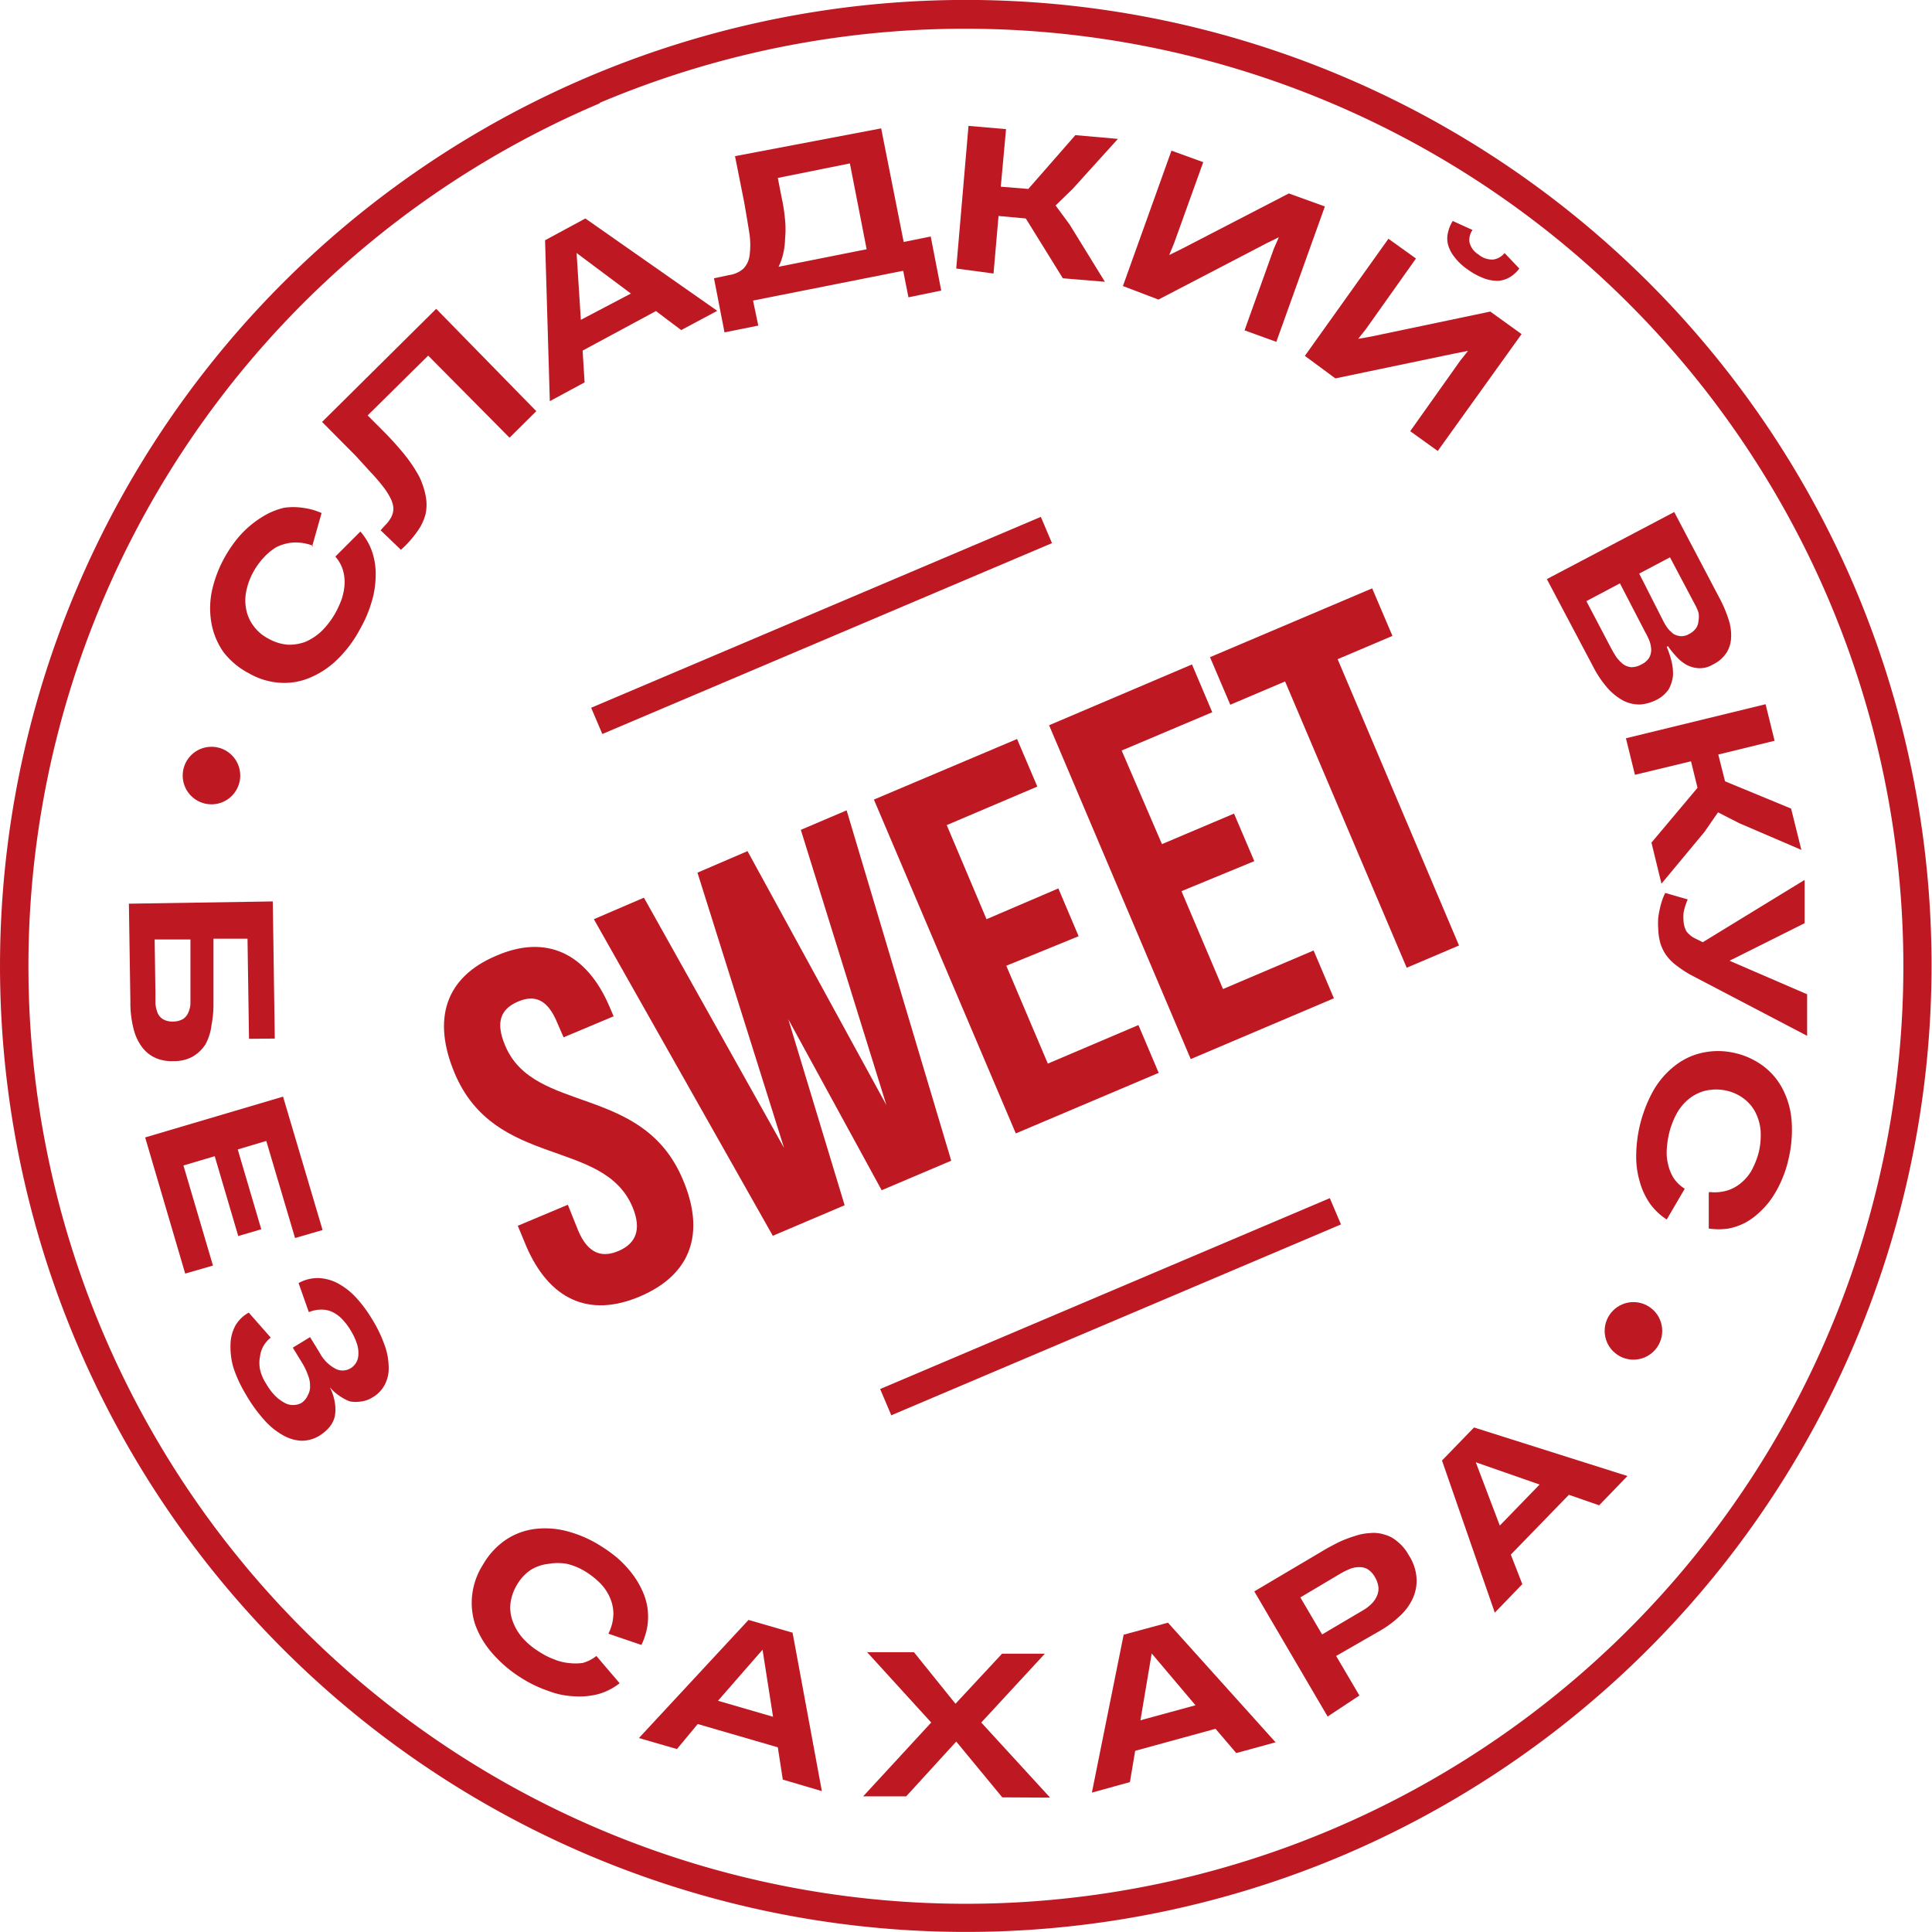
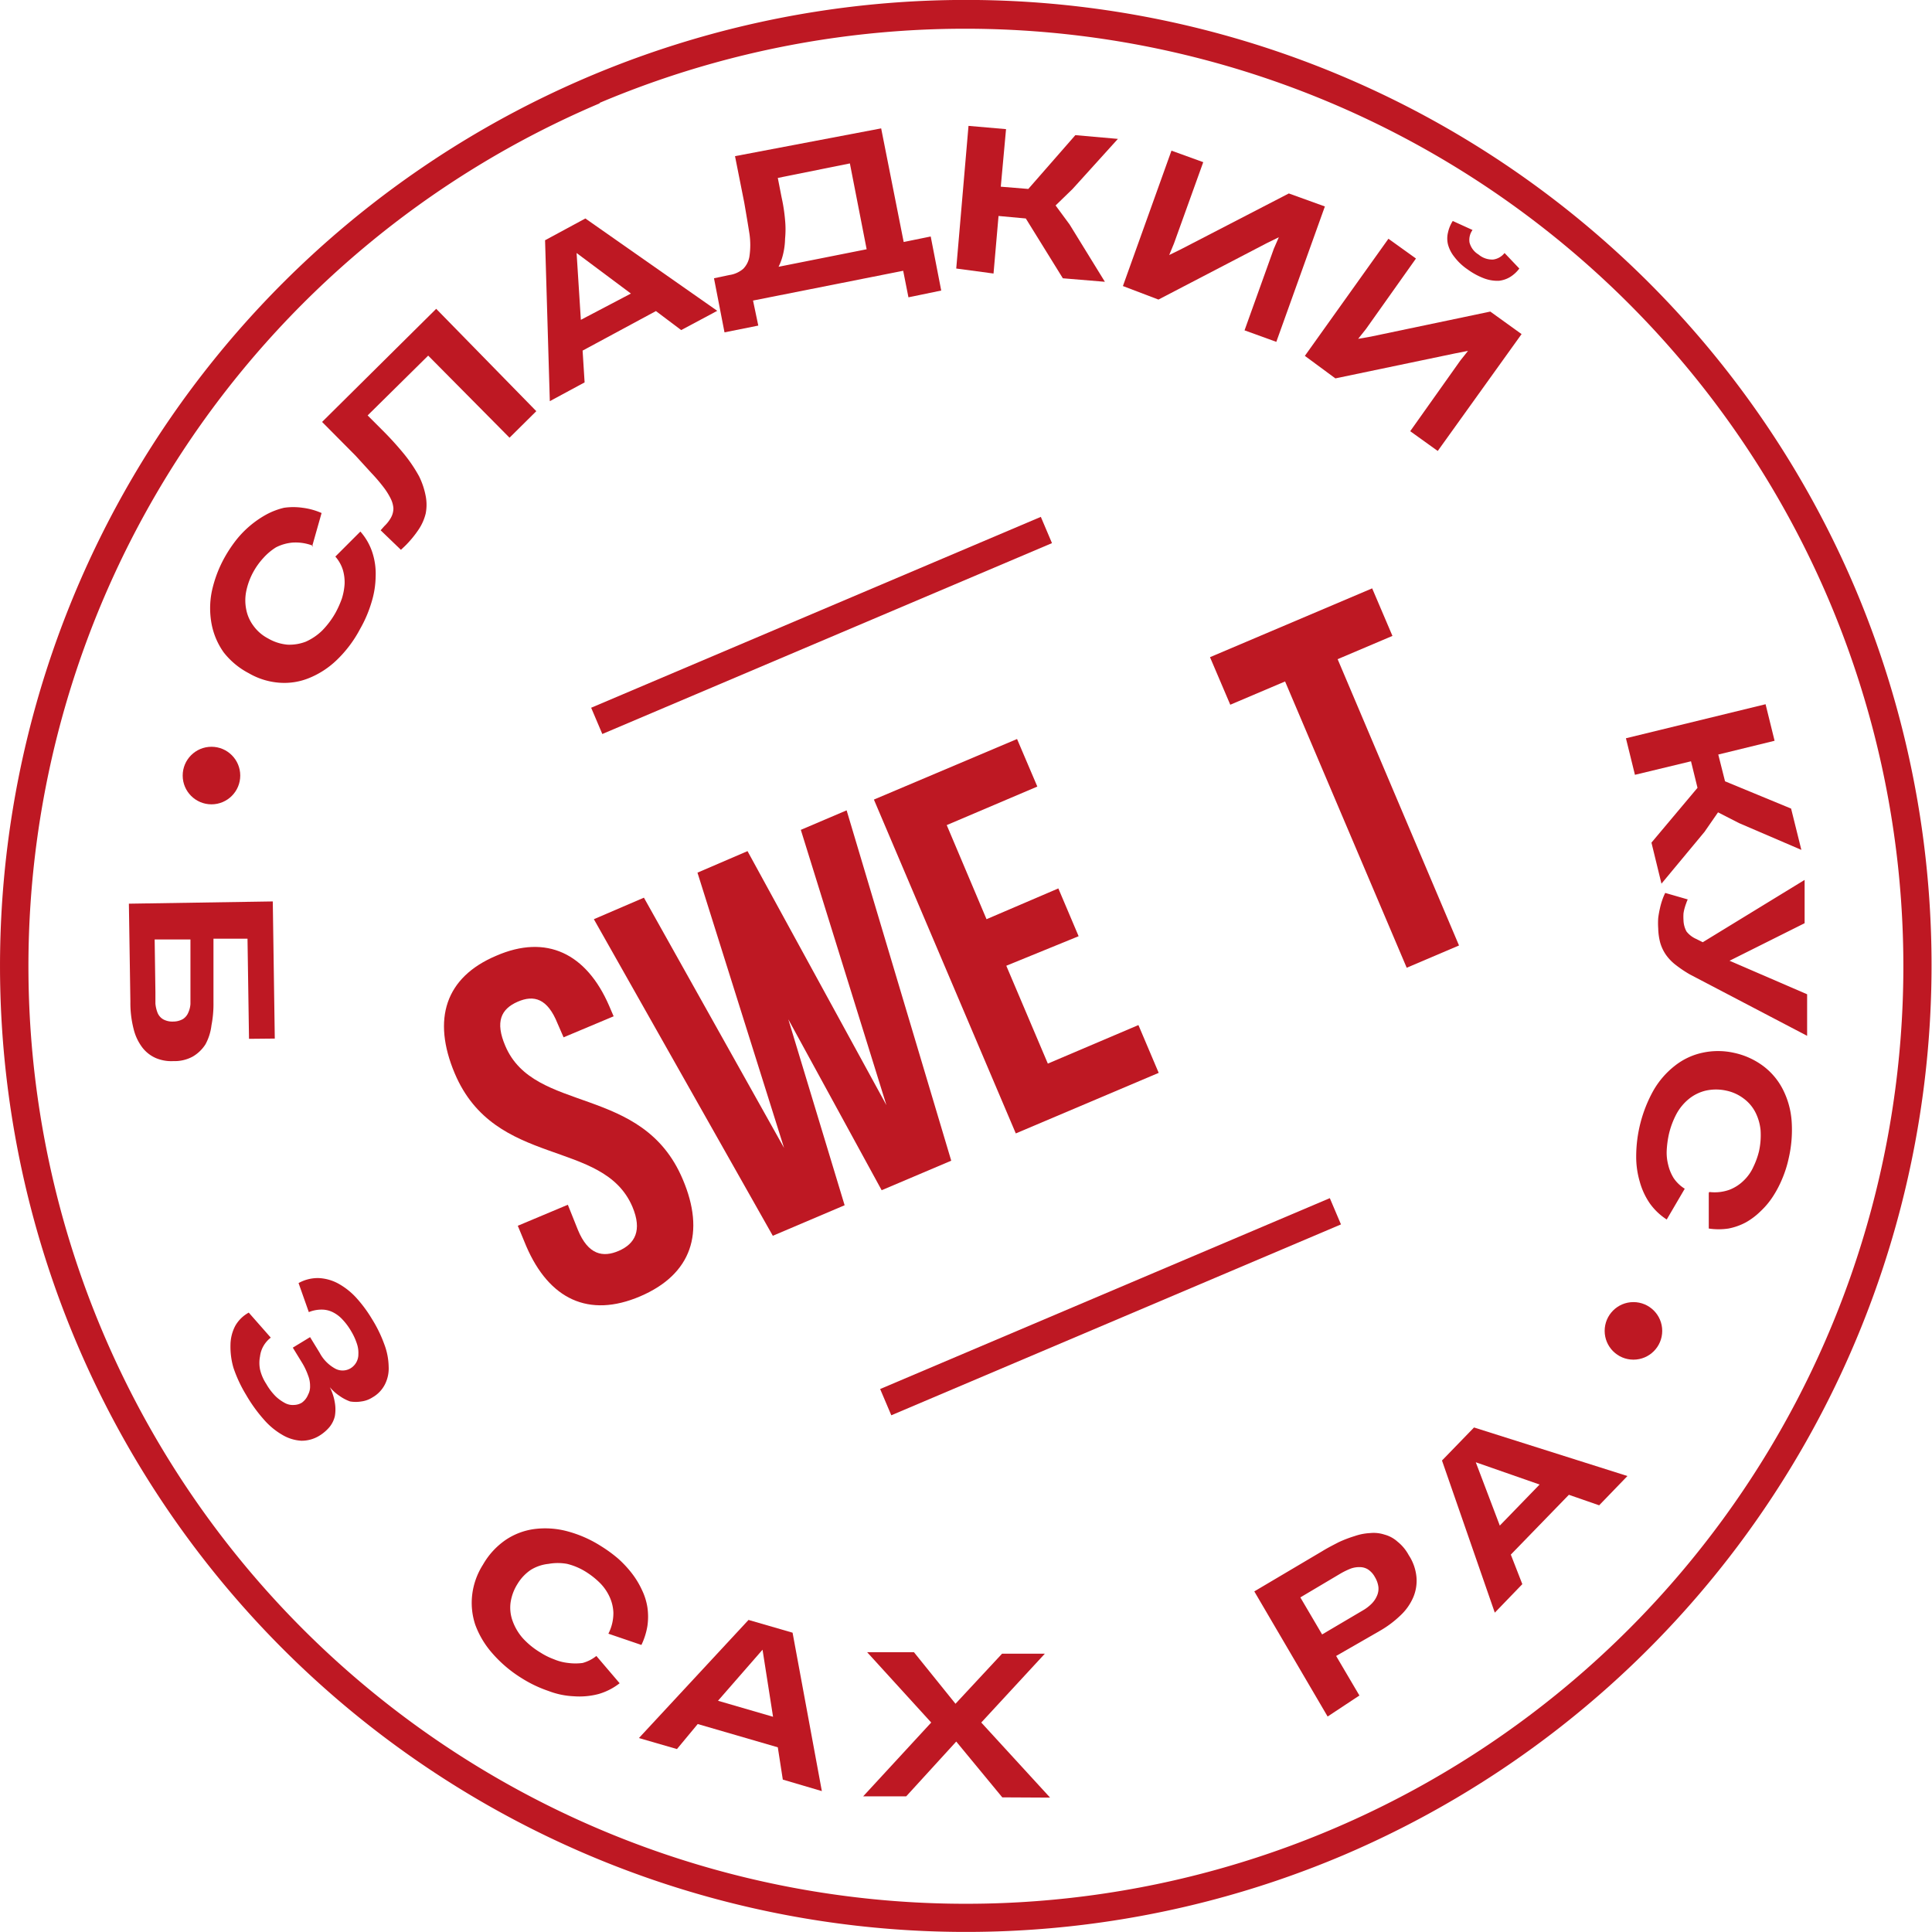
<svg xmlns="http://www.w3.org/2000/svg" id="Слой_1" data-name="Слой 1" viewBox="0 0 77.2 77.2">
  <defs>
    <style>.cls-1{fill:#be1823;}</style>
  </defs>
  <title>сахар</title>
  <path class="cls-1" d="M128.47,106.4a38.6,38.6,0,1,1,20.45-50.62A38.66,38.66,0,0,1,128.47,106.4Zm-29.72-70a37.46,37.46,0,1,0,49.12,19.85A37.5,37.5,0,0,0,98.75,36.38Z" transform="translate(-74.79 -32.27)" />
  <rect class="cls-1" x="109.4" y="83.91" width="19.52" height="1.14" transform="translate(-98.32 21.01) rotate(-23)" />
  <rect class="cls-1" x="97.85" y="56.69" width="19.52" height="1.14" transform="translate(-88.6 14.33) rotate(-23)" />
  <path class="cls-1" d="M94.62,70.46c2-.87,3.6-.1,4.51,2l.18.42-2,.84-.24-.55c-.4-1-.94-1.16-1.6-.87s-.9.8-.49,1.76c1.16,2.74,5.48,1.52,7.09,5.33.91,2.13.36,3.8-1.7,4.68s-3.64.11-4.55-2l-.34-.82,2-.84.4,1c.41,1,1,1.12,1.64.84s.94-.81.54-1.76c-1.17-2.74-5.49-1.52-7.1-5.33C92.05,73,92.58,71.32,94.62,70.46Z" transform="translate(-74.79 -32.27)" />
  <path class="cls-1" d="M106.29,73l2.25,7.43-2.87,1.22L98.52,69l2-.86,5.6,10-3.46-11,2-.86,5.55,10.15-3.42-11,1.83-.78,4.18,14-2.78,1.18Z" transform="translate(-74.79 -32.27)" />
  <path class="cls-1" d="M114.21,69l2.87-1.23.81,1.91L115,70.86l1.66,3.91,3.62-1.54.81,1.91-5.71,2.42-5.67-13.34,5.72-2.42.81,1.9-3.62,1.54Z" transform="translate(-74.79 -32.27)" />
-   <path class="cls-1" d="M121.22,66l2.88-1.22.81,1.9L122,67.88l1.66,3.91,3.62-1.54.81,1.91-5.72,2.43-5.66-13.34,5.71-2.43.81,1.91-3.62,1.53Z" transform="translate(-74.79 -32.27)" />
  <path class="cls-1" d="M123.14,58.53l6.48-2.75.81,1.9-2.19.93,4.85,11.44-2.09.89L126.14,59.5l-2.19.93Z" transform="translate(-74.79 -32.27)" />
  <path class="cls-1" d="M84.74,73.78l-.06-4-1.36,0,0,2.54a4.44,4.44,0,0,1-.08.92A2.11,2.11,0,0,1,83,74a1.5,1.5,0,0,1-.51.49,1.51,1.51,0,0,1-.77.18,1.59,1.59,0,0,1-.7-.12,1.37,1.37,0,0,1-.54-.42,2,2,0,0,1-.35-.74A4.19,4.19,0,0,1,80,72.29l-.06-3.91,5.75-.09.08,5.48ZM81,71.91c0,.16,0,.32,0,.46a1.33,1.33,0,0,0,.09.38.54.54,0,0,0,.22.25.76.76,0,0,0,.4.09.79.79,0,0,0,.39-.1.56.56,0,0,0,.21-.25,1,1,0,0,0,.09-.35c0-.13,0-.26,0-.4l0-2.18-1.43,0Z" transform="translate(-74.79 -32.27)" />
-   <path class="cls-1" d="M80.59,77.72l5.51-1.63,1.58,5.33-1.1.32-1.15-3.88-1.14.34.94,3.19-.92.27-.94-3.19-1.25.37,1.18,4-1.11.32Z" transform="translate(-74.79 -32.27)" />
+   <path class="cls-1" d="M80.59,77.72Z" transform="translate(-74.79 -32.27)" />
  <path class="cls-1" d="M86.49,86.12l.69-.42.38.62a1.54,1.54,0,0,0,.61.63.62.62,0,0,0,.62,0,.65.65,0,0,0,.32-.57,1.12,1.12,0,0,0-.06-.42,2.4,2.4,0,0,0-.23-.5,2.49,2.49,0,0,0-.36-.48,1.31,1.31,0,0,0-.4-.29,1,1,0,0,0-.43-.09,1.35,1.35,0,0,0-.5.1l-.41-1.16a1.58,1.58,0,0,1,.8-.2,1.81,1.81,0,0,1,.77.21,2.81,2.81,0,0,1,.72.56,5.34,5.34,0,0,1,.64.86,5.28,5.28,0,0,1,.49,1,2.66,2.66,0,0,1,.18.9,1.41,1.41,0,0,1-.15.72,1.25,1.25,0,0,1-.5.52,1.07,1.07,0,0,1-.44.16,1.38,1.38,0,0,1-.45,0,1.7,1.7,0,0,1-.42-.22,1.82,1.82,0,0,1-.39-.35,2.12,2.12,0,0,1,.2.62,1.59,1.59,0,0,1,0,.54,1.08,1.08,0,0,1-.22.44,1.67,1.67,0,0,1-.4.34,1.35,1.35,0,0,1-.72.2,1.67,1.67,0,0,1-.75-.23,2.88,2.88,0,0,1-.74-.61,6,6,0,0,1-.72-1,5.35,5.35,0,0,1-.5-1.07A3,3,0,0,1,84,86a1.67,1.67,0,0,1,.19-.75,1.38,1.38,0,0,1,.54-.53l.88,1a1.15,1.15,0,0,0-.29.33,1.1,1.1,0,0,0-.14.42,1.35,1.35,0,0,0,0,.52,1.79,1.79,0,0,0,.25.58,2.33,2.33,0,0,0,.38.5,1.68,1.68,0,0,0,.38.27.65.65,0,0,0,.35.07.63.63,0,0,0,.31-.09A.72.72,0,0,0,87.1,88a.67.67,0,0,0,.08-.35,1.11,1.11,0,0,0-.08-.42,2.66,2.66,0,0,0-.23-.49Z" transform="translate(-74.79 -32.27)" />
  <path class="cls-1" d="M99.12,97.51a1.8,1.8,0,0,0,.18-.8,1.66,1.66,0,0,0-.17-.67,1.91,1.91,0,0,0-.39-.54,3.22,3.22,0,0,0-.52-.41,2.56,2.56,0,0,0-.77-.33,2.08,2.08,0,0,0-.74,0A1.67,1.67,0,0,0,96,95a1.79,1.79,0,0,0-.53.56,1.9,1.9,0,0,0-.28.76,1.56,1.56,0,0,0,.09.74,2.13,2.13,0,0,0,.4.67,3.1,3.1,0,0,0,.7.57,2.73,2.73,0,0,0,.54.27,2,2,0,0,0,.58.15,2.19,2.19,0,0,0,.57,0,1.51,1.51,0,0,0,.55-.28l.93,1.09a2.48,2.48,0,0,1-.84.43,3,3,0,0,1-1,.09,3.21,3.21,0,0,1-1-.21,5,5,0,0,1-1.07-.51,5.11,5.11,0,0,1-1.18-1,3.59,3.59,0,0,1-.68-1.14,2.77,2.77,0,0,1-.12-1.21,2.86,2.86,0,0,1,.43-1.19A3,3,0,0,1,95,93.8a2.69,2.69,0,0,1,1.13-.43,3.42,3.42,0,0,1,1.3.08,4.8,4.8,0,0,1,1.39.61,5.49,5.49,0,0,1,.67.49,4.37,4.37,0,0,1,.55.59,3.42,3.42,0,0,1,.4.66,2.48,2.48,0,0,1,.22.7,2.62,2.62,0,0,1,0,.74,2.79,2.79,0,0,1-.24.76l-1.32-.45Z" transform="translate(-74.79 -32.27)" />
  <path class="cls-1" d="M105.87,102.09l-3.2-.93-.83,1-1.52-.44L104.7,97l1.76.51,1.17,6.33-1.56-.46Zm-2.39-1.86,2.2.64-.42-2.68Z" transform="translate(-74.79 -32.27)" />
  <path class="cls-1" d="M114.84,104.09,113,101.86l-2,2.19-1.72,0L112,101.1l-2.56-2.81h1.87l1.66,2.06,1.86-2,1.71,0L114,101.1l2.75,3Z" transform="translate(-74.79 -32.27)" />
-   <path class="cls-1" d="M123.36,101.35l-3.21.88-.21,1.25-1.52.42,1.27-6.31,1.77-.48,4.3,4.78-1.57.43Zm-3-.34,2.2-.6-1.75-2.07Z" transform="translate(-74.79 -32.27)" />
  <path class="cls-1" d="M127.84,100.86l-2.93-5,2.72-1.61c.21-.13.43-.24.64-.35a4.79,4.79,0,0,1,.65-.25,2.2,2.2,0,0,1,.61-.12,1.4,1.4,0,0,1,.58.06,1.26,1.26,0,0,1,.52.28,1.75,1.75,0,0,1,.45.54,1.91,1.91,0,0,1,.31.88,1.69,1.69,0,0,1-.13.81,2.16,2.16,0,0,1-.51.72,4.18,4.18,0,0,1-.83.62l-1.74,1,.93,1.58Zm1.39-4.23a1.69,1.69,0,0,0,.36-.27,1,1,0,0,0,.22-.32.7.7,0,0,0,.06-.35,1,1,0,0,0-.14-.4.85.85,0,0,0-.28-.31.62.62,0,0,0-.32-.09,1,1,0,0,0-.37.06,3.07,3.07,0,0,0-.41.2l-1.6.95.87,1.48Z" transform="translate(-74.79 -32.27)" />
  <path class="cls-1" d="M137.48,92l-2.32,2.39.46,1.18-1.1,1.14-2.11-6.08,1.28-1.32,6.13,1.94-1.13,1.17Zm-2.76,1.23,1.59-1.64-2.55-.89Z" transform="translate(-74.79 -32.27)" />
  <path class="cls-1" d="M87.3,54.08a1.9,1.9,0,0,0-.81-.13,1.8,1.8,0,0,0-.67.19,2.33,2.33,0,0,0-.51.43,2.84,2.84,0,0,0-.39.54,2.75,2.75,0,0,0-.29.78,1.84,1.84,0,0,0,0,.74,1.59,1.59,0,0,0,.29.65,1.67,1.67,0,0,0,.58.5,1.87,1.87,0,0,0,.78.25,1.81,1.81,0,0,0,.73-.12,2.26,2.26,0,0,0,.65-.44,3.39,3.39,0,0,0,.54-.72,4,4,0,0,0,.25-.56,2.45,2.45,0,0,0,.11-.59,1.76,1.76,0,0,0-.07-.56,1.48,1.48,0,0,0-.3-.53l1-1a2.36,2.36,0,0,1,.47.81,2.74,2.74,0,0,1,.14,1,3.62,3.62,0,0,1-.16,1,5,5,0,0,1-.46,1.08,4.85,4.85,0,0,1-.93,1.24,3.47,3.47,0,0,1-1.1.72,2.61,2.61,0,0,1-1.2.19,2.84,2.84,0,0,1-1.22-.38,3.07,3.07,0,0,1-1-.83,2.89,2.89,0,0,1-.48-1.11,3.4,3.4,0,0,1,0-1.31,4.9,4.9,0,0,1,.54-1.42,5.4,5.4,0,0,1,.46-.68,4,4,0,0,1,1.2-1,2.88,2.88,0,0,1,.69-.26,2.61,2.61,0,0,1,.74,0,2.7,2.7,0,0,1,.76.21l-.38,1.34Z" transform="translate(-74.79 -32.27)" />
  <path class="cls-1" d="M90,53.46l.15-.17a1.37,1.37,0,0,0,.27-.35.77.77,0,0,0,.09-.36,1.05,1.05,0,0,0-.11-.39,2.82,2.82,0,0,0-.29-.46,6.94,6.94,0,0,0-.48-.56L89,50.48l-1.34-1.35,4.56-4.52,4,4.09-1.07,1.06-3.25-3.28-2.42,2.39.56.56a12.51,12.51,0,0,1,.91,1,5.87,5.87,0,0,1,.59.88,3.1,3.1,0,0,1,.26.78,1.83,1.83,0,0,1,0,.7,2,2,0,0,1-.29.65,4.27,4.27,0,0,1-.53.64l-.17.16Z" transform="translate(-74.79 -32.27)" />
  <path class="cls-1" d="M101,44.7l-2.93,1.58.08,1.27-1.39.75-.19-6.43L98.18,41l5.27,3.69-1.44.77Zm-3,.35L100,44l-2.17-1.62Z" transform="translate(-74.79 -32.27)" />
  <path class="cls-1" d="M111.09,44.15l-.21-1.06-6,1.19.21,1-1.35.27-.42-2.16.61-.13a1.08,1.08,0,0,0,.56-.25.91.91,0,0,0,.25-.52,3.12,3.12,0,0,0,0-.86q-.08-.51-.21-1.26l-.37-1.86L110,37.4l.9,4.54,1.08-.22.42,2.16Zm-5.22-4.77.15.77a6.75,6.75,0,0,1,.14.91,3.84,3.84,0,0,1,0,.75,2.83,2.83,0,0,1-.08.62,2.26,2.26,0,0,1-.18.5l3.52-.7-.67-3.43Z" transform="translate(-74.79 -32.27)" />
  <path class="cls-1" d="M113.49,37.3l1.5.13-.21,2.3,1.1.09,1.88-2.15,1.7.15-1.81,2-.68.66.56.76,1.41,2.29-1.68-.14L115.78,41l-1.09-.1-.2,2.3L113,43Z" transform="translate(-74.79 -32.27)" />
  <path class="cls-1" d="M119.66,43.7l1.94-5.41,1.27.46L121.7,42l-.19.46.47-.23L126.29,40l1.44.52-1.94,5.41-1.27-.46,1.17-3.26.2-.46-.47.23-4.34,2.26Z" transform="translate(-74.79 -32.27)" />
  <path class="cls-1" d="M126.93,46.49l3.34-4.68,1.1.79-2,2.82-.31.39.51-.09,4.77-1,1.25.9-3.35,4.67-1.1-.79,2-2.82.31-.39-.51.1-4.79,1ZM135.5,43a1.33,1.33,0,0,1-.37.34,1.09,1.09,0,0,1-.45.15,1.53,1.53,0,0,1-.57-.09,2.78,2.78,0,0,1-.67-.36,2.23,2.23,0,0,1-.54-.51,1.34,1.34,0,0,1-.25-.49,1,1,0,0,1,0-.48,1.4,1.4,0,0,1,.19-.46l.79.36a.68.68,0,0,0-.12.5.79.79,0,0,0,.36.48.84.84,0,0,0,.59.2.7.7,0,0,0,.45-.26Z" transform="translate(-74.79 -32.27)" />
-   <path class="cls-1" d="M141.39,58.12a3.47,3.47,0,0,1,.19.57,2,2,0,0,1,.06.58,1.48,1.48,0,0,1-.17.54,1.26,1.26,0,0,1-.48.42,1.73,1.73,0,0,1-.65.19,1.43,1.43,0,0,1-.66-.14,2.33,2.33,0,0,1-.64-.5,4.23,4.23,0,0,1-.61-.91l-1.83-3.46,5.09-2.68,1.82,3.46a5,5,0,0,1,.36.86,2,2,0,0,1,.09.74,1.19,1.19,0,0,1-.2.59,1.34,1.34,0,0,1-.52.44,1,1,0,0,1-.56.15,1.15,1.15,0,0,1-.49-.13,1.57,1.57,0,0,1-.41-.33,3.47,3.47,0,0,1-.34-.42Zm-2.25,0c.08.15.16.29.24.41a1.45,1.45,0,0,0,.27.28.66.66,0,0,0,.33.12.84.84,0,0,0,.4-.11.77.77,0,0,0,.31-.27.66.66,0,0,0,.08-.32,1.15,1.15,0,0,0-.07-.35,3.14,3.14,0,0,0-.18-.37l-1-1.93-1.34.71Zm2.13-1a2,2,0,0,0,.17.27,1.45,1.45,0,0,0,.22.21.71.71,0,0,0,.28.09.61.61,0,0,0,.35-.09.75.75,0,0,0,.28-.24.62.62,0,0,0,.09-.29.89.89,0,0,0,0-.32,1.83,1.83,0,0,0-.14-.32l-1-1.89-1.23.65Z" transform="translate(-74.79 -32.27)" />
  <path class="cls-1" d="M145.34,60.41l.36,1.46-2.25.55.27,1.07,2.64,1.09.41,1.65-2.49-1.07-.84-.43-.54.78-1.72,2.07-.4-1.64,1.84-2.19-.26-1.06-2.24.54-.36-1.46Z" transform="translate(-74.79 -32.27)" />
  <path class="cls-1" d="M142.83,69.92l4.07-2.49,0,1.73-3,1.5L147,72l0,1.66-4.68-2.45a4.86,4.86,0,0,1-.58-.39,1.87,1.87,0,0,1-.39-.41,1.68,1.68,0,0,1-.22-.47,2.45,2.45,0,0,1-.08-.57,3,3,0,0,1,0-.42,3.91,3.91,0,0,1,.07-.39,2.92,2.92,0,0,1,.1-.35,2.26,2.26,0,0,1,.11-.26l.9.26a1.16,1.16,0,0,0-.06.15,1.89,1.89,0,0,0-.06.18,1.55,1.55,0,0,0-.05.23,2.13,2.13,0,0,0,0,.27,1,1,0,0,0,.12.45,1,1,0,0,0,.39.3Z" transform="translate(-74.79 -32.27)" />
  <path class="cls-1" d="M143.09,79.9a1.75,1.75,0,0,0,.81-.09,1.67,1.67,0,0,0,.58-.38,1.75,1.75,0,0,0,.38-.55,3.07,3.07,0,0,0,.22-.62,3,3,0,0,0,.06-.83,2,2,0,0,0-.21-.72,1.58,1.58,0,0,0-.46-.54,1.74,1.74,0,0,0-.7-.32,1.9,1.9,0,0,0-.82,0,1.69,1.69,0,0,0-.66.32,2,2,0,0,0-.51.61,3.33,3.33,0,0,0-.31.84,4.07,4.07,0,0,0-.08.61,1.94,1.94,0,0,0,.06.59,1.75,1.75,0,0,0,.22.53,1.48,1.48,0,0,0,.44.42L141.39,81a2.48,2.48,0,0,1-.68-.65,2.88,2.88,0,0,1-.4-.87,3.51,3.51,0,0,1-.14-1,5.43,5.43,0,0,1,.68-2.62,3.39,3.39,0,0,1,.86-1,2.68,2.68,0,0,1,1.09-.52,2.92,2.92,0,0,1,1.28,0,3,3,0,0,1,1.17.53,2.7,2.7,0,0,1,.78.93,3.31,3.31,0,0,1,.35,1.25,5.05,5.05,0,0,1-.12,1.52,4.52,4.52,0,0,1-.25.79,4.34,4.34,0,0,1-.37.71,3.14,3.14,0,0,1-.49.59,2.8,2.8,0,0,1-.59.45,2.44,2.44,0,0,1-.7.25,2.6,2.6,0,0,1-.79,0V79.94Z" transform="translate(-74.79 -32.27)" />
  <circle class="cls-1" cx="8.45" cy="30.99" r="1.15" />
  <circle class="cls-1" cx="65.27" cy="53.18" r="1.15" />
</svg>